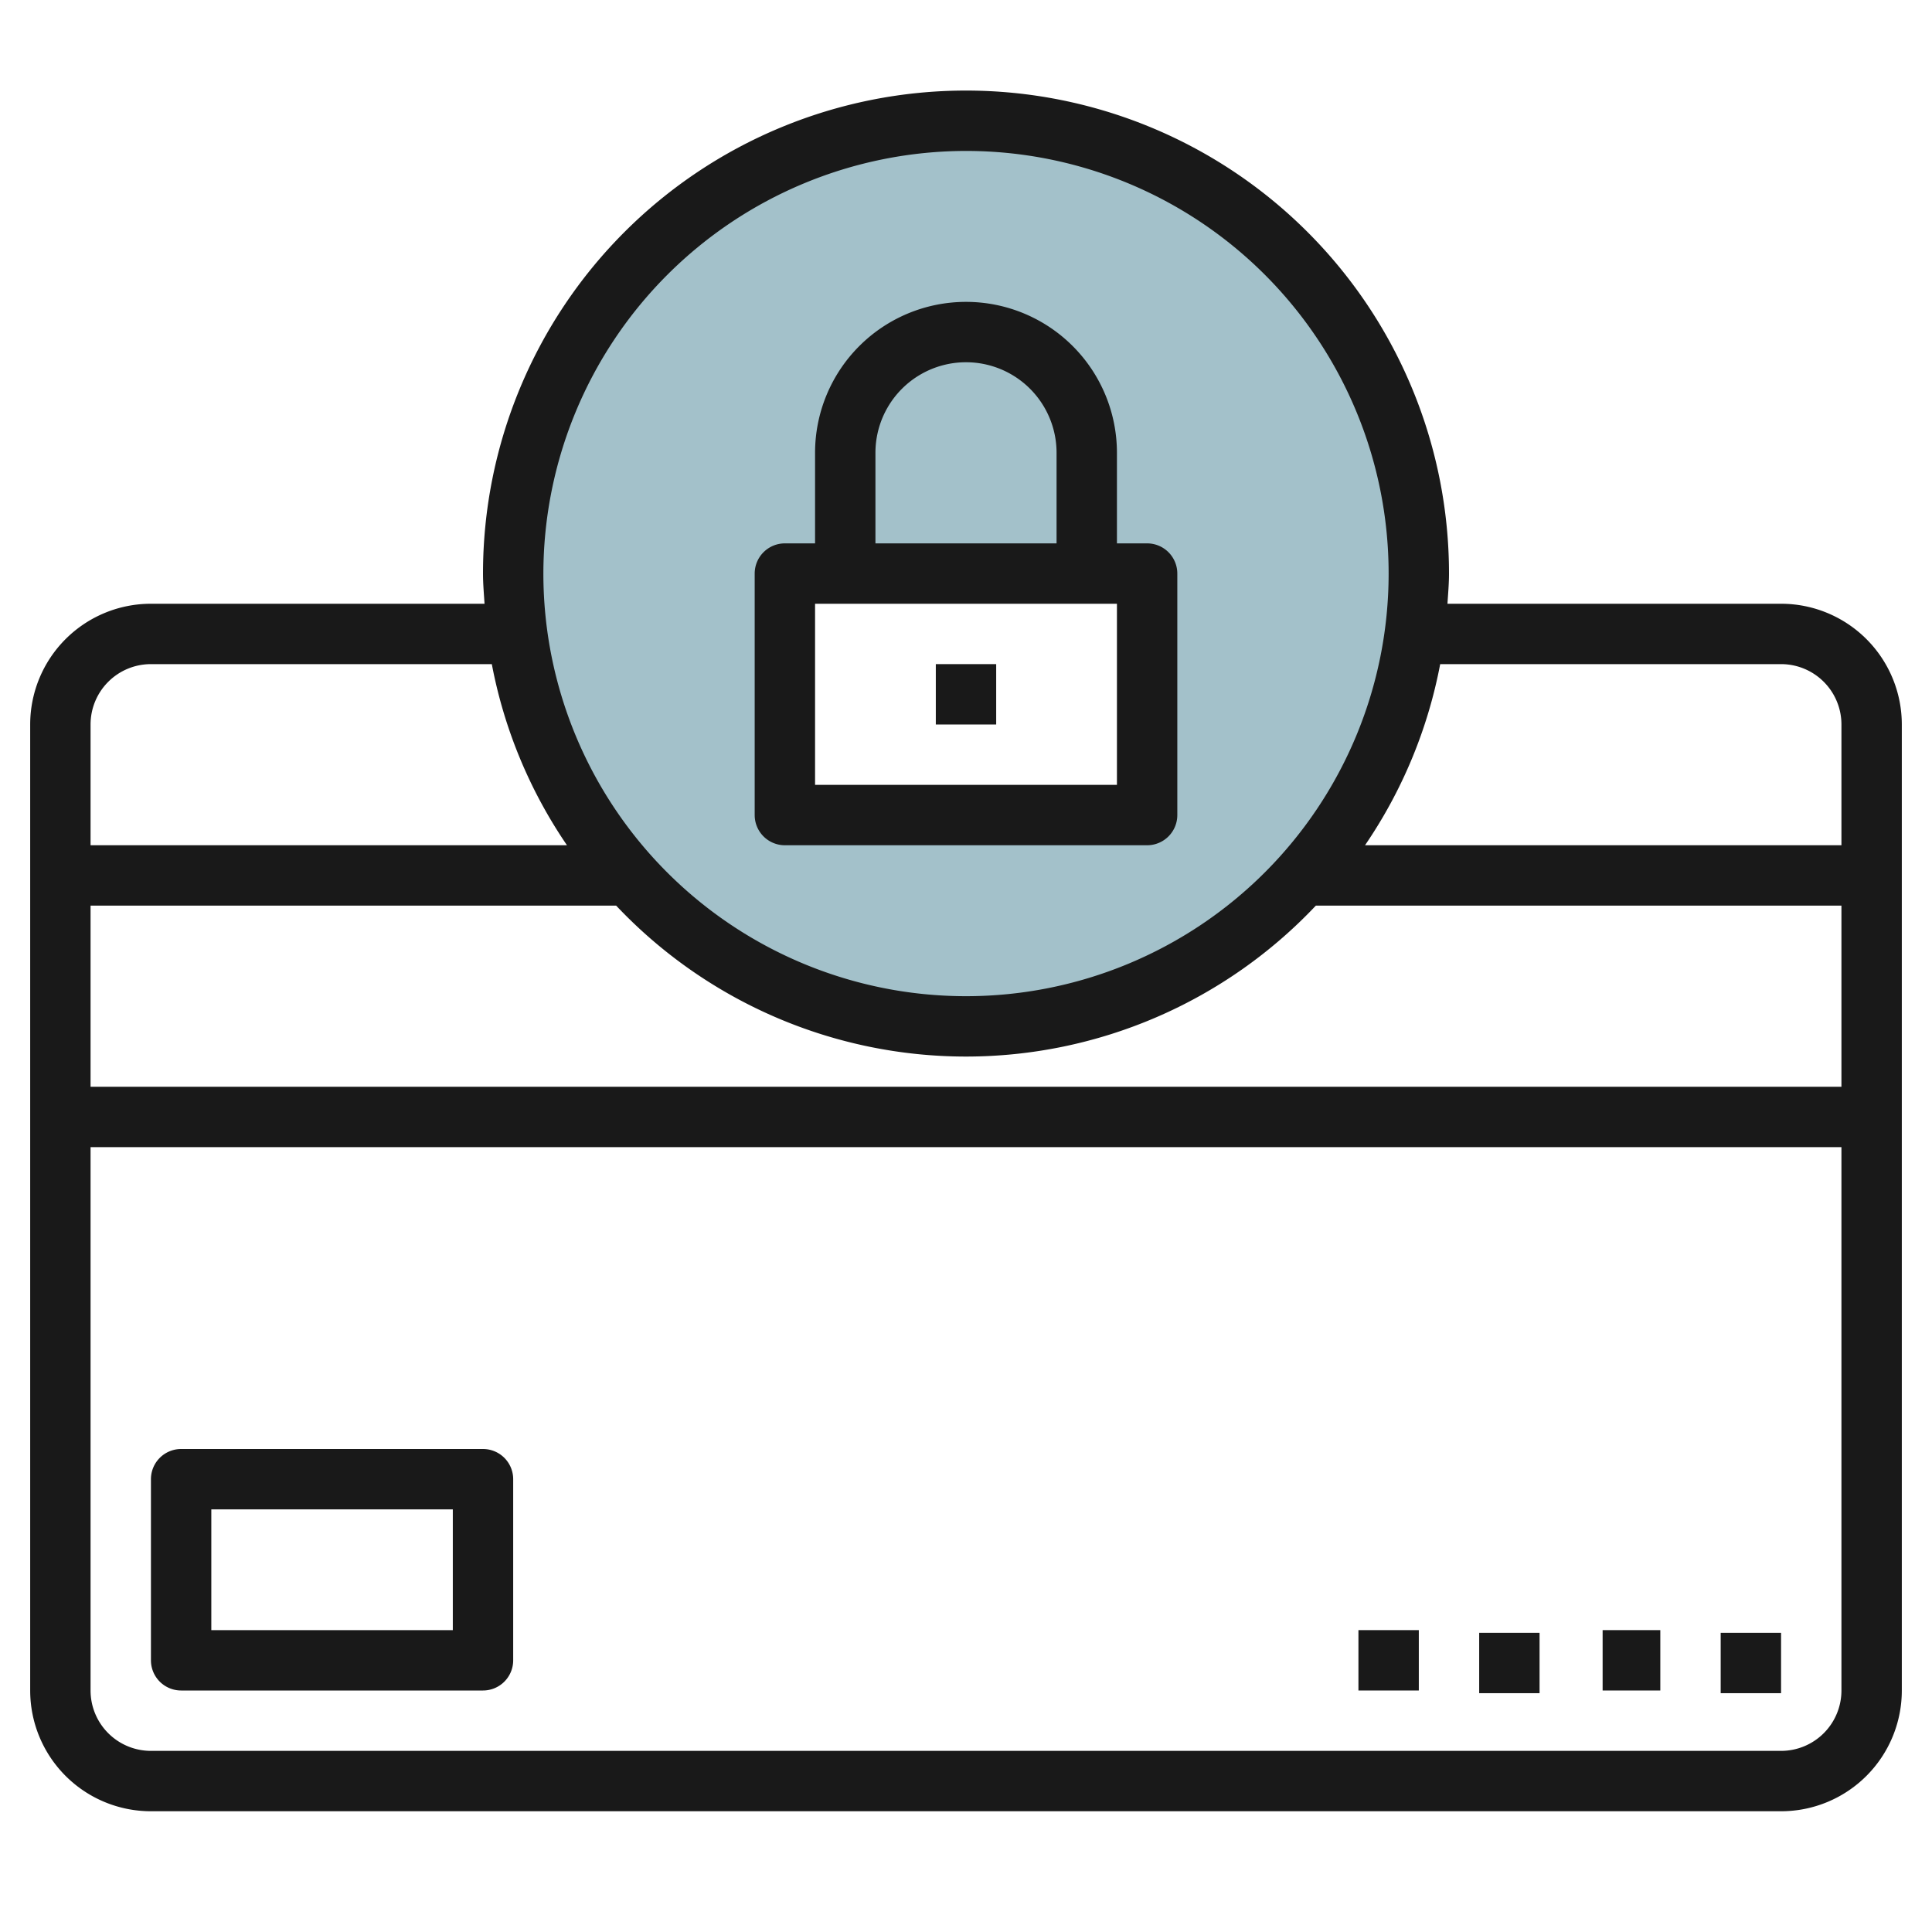
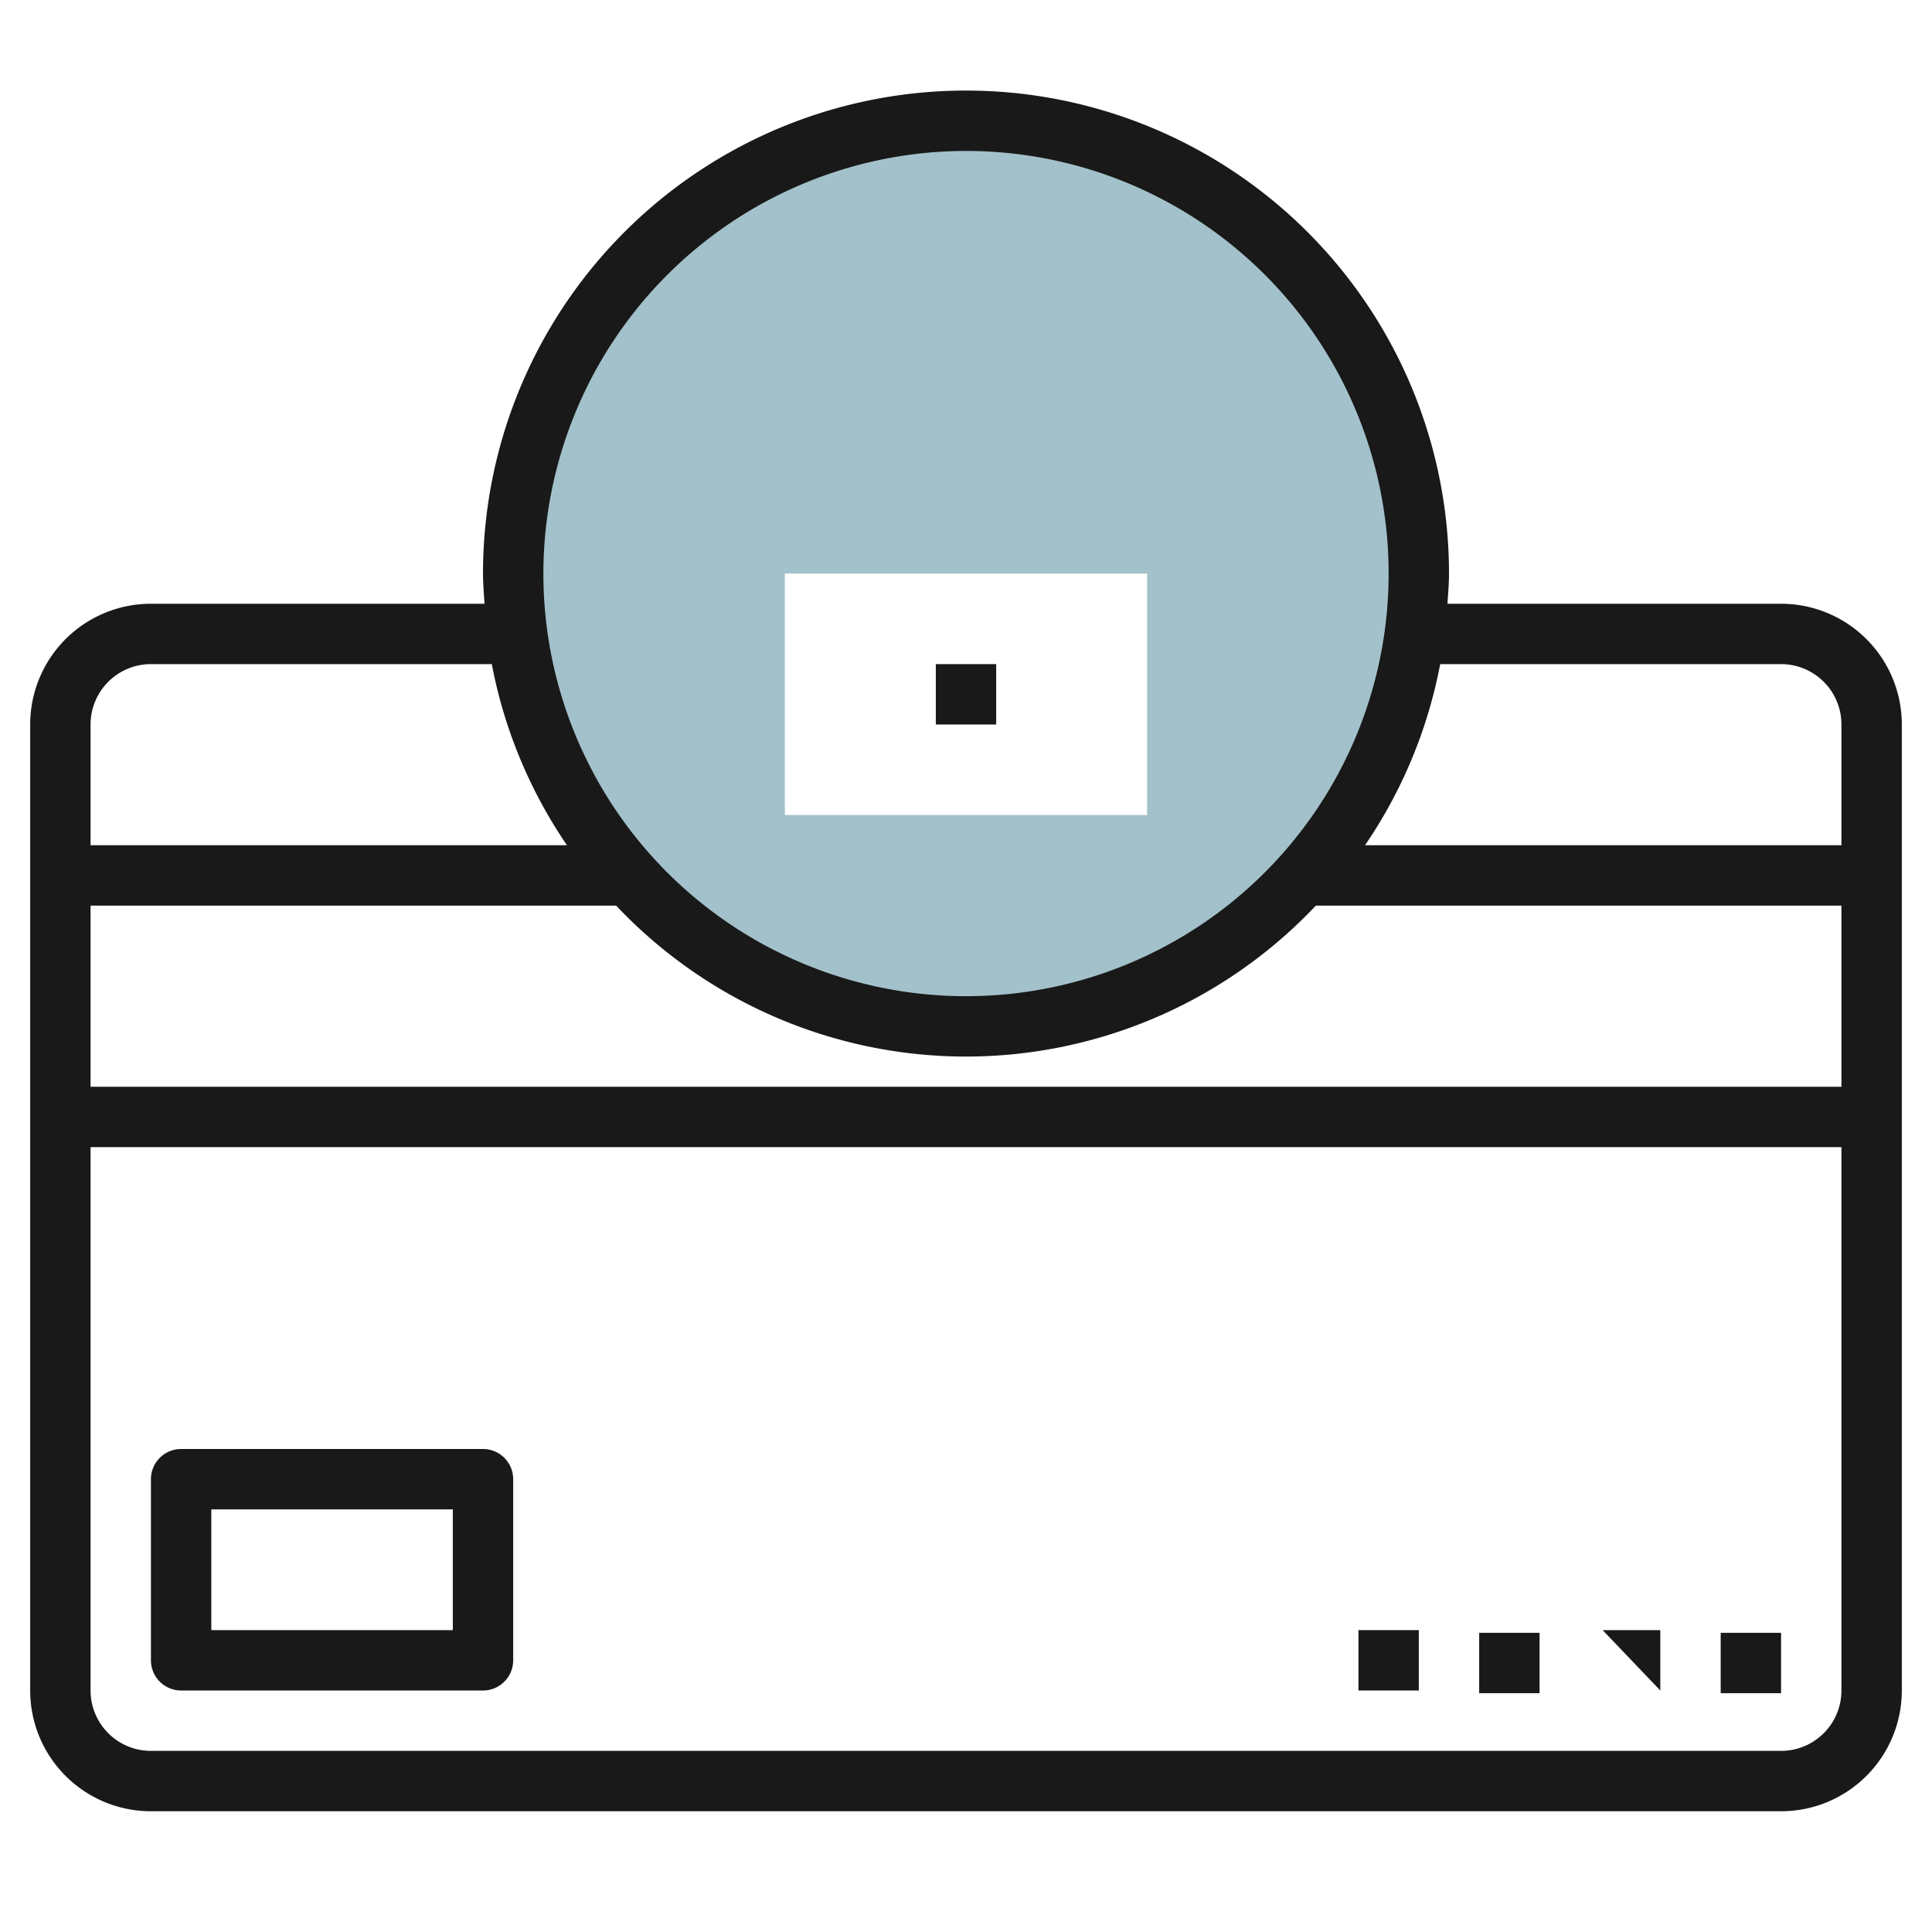
<svg xmlns="http://www.w3.org/2000/svg" id="Layer_3" height="512" viewBox="0 0 64 64" width="512" data-name="Layer 3">
  <path d="m32 4a15 15 0 1 0 15 15 15 15 0 0 0 -15-15zm6 23h-12v-8h12z" fill="#a3c1ca" />
  <g fill="#191919">
-     <path d="m26 28h12a1 1 0 0 0 1-1v-8a1 1 0 0 0 -1-1h-1v-3a5 5 0 0 0 -10 0v3h-1a1 1 0 0 0 -1 1v8a1 1 0 0 0 1 1zm3-13a3 3 0 0 1 6 0v3h-6zm-2 5h10v6h-10z" />
    <path d="m31 22h2v2h-2z" />
    <path d="m59 20h-11.051c.021-.332.051-.662.051-1a16 16 0 0 0 -32 0c0 .338.03.668.051 1h-11.051a4 4 0 0 0 -4 4v32a4 4 0 0 0 4 4h54a4 4 0 0 0 4-4v-32a4 4 0 0 0 -4-4zm0 2a2 2 0 0 1 2 2v4h-15.782a15.893 15.893 0 0 0 2.49-6zm-27 13a15.943 15.943 0 0 0 11.589-5h17.411v6h-58v-6h17.411a15.943 15.943 0 0 0 11.589 5zm0-30a14 14 0 1 1 -14 14 14.015 14.015 0 0 1 14-14zm-27 17h11.292a15.893 15.893 0 0 0 2.49 6h-15.782v-4a2 2 0 0 1 2-2zm54 36h-54a2 2 0 0 1 -2-2v-18h58v18a2 2 0 0 1 -2 2z" />
-     <path d="m53.089 54h1.911v2h-1.911z" />
+     <path d="m53.089 54h1.911v2z" />
    <path d="m57 54.089h2v2h-2z" />
    <path d="m49 54.089h2v2h-2z" />
    <path d="m45 54h2v2h-2z" />
    <path d="m16 48h-10a1 1 0 0 0 -1 1v6a1 1 0 0 0 1 1h10a1 1 0 0 0 1-1v-6a1 1 0 0 0 -1-1zm-1 6h-8v-4h8z" />
  </g>
</svg>